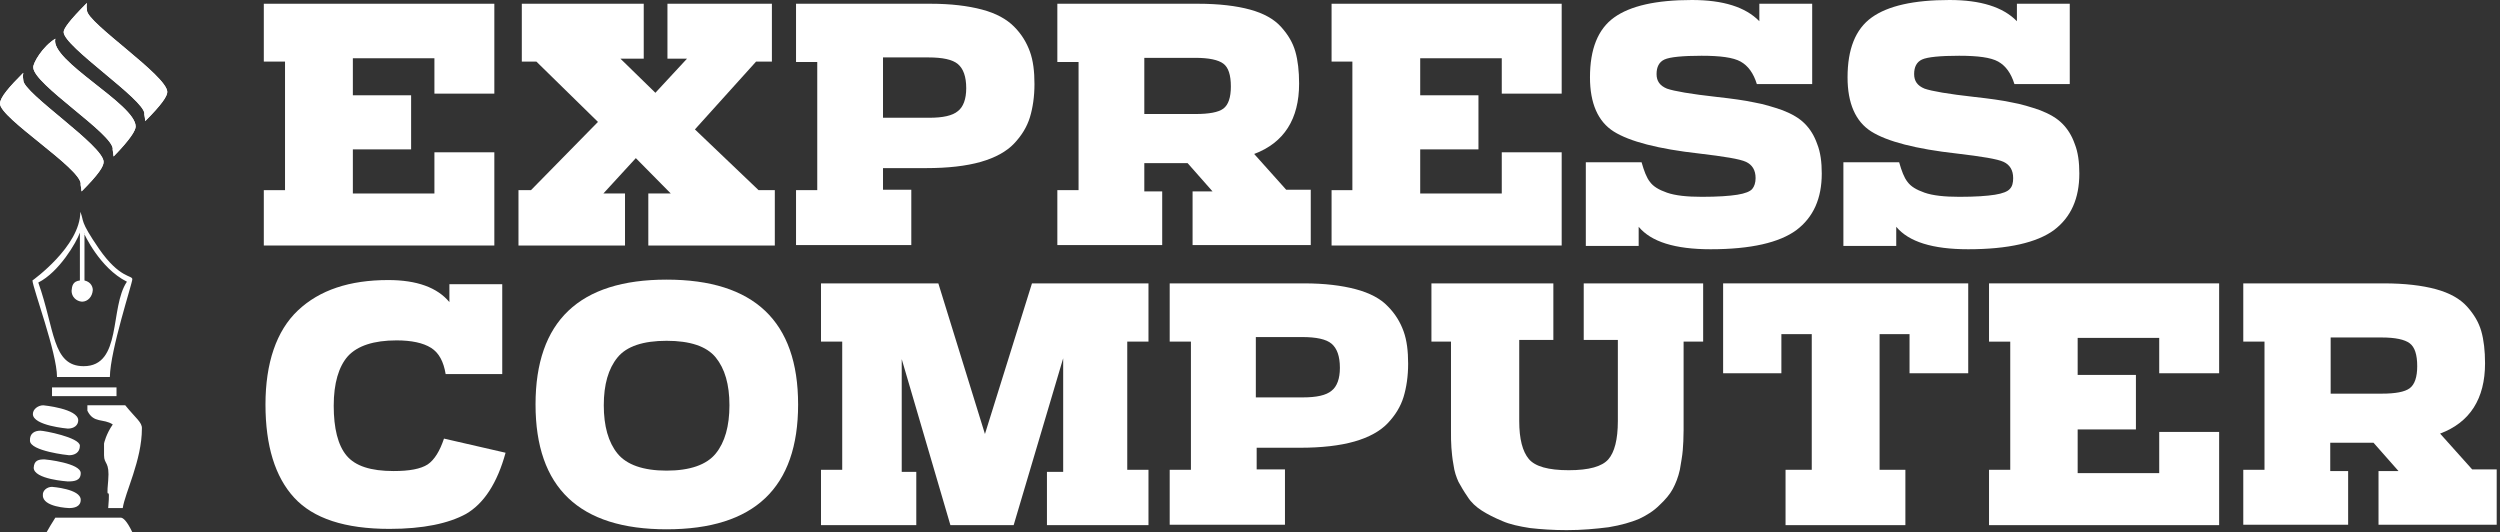
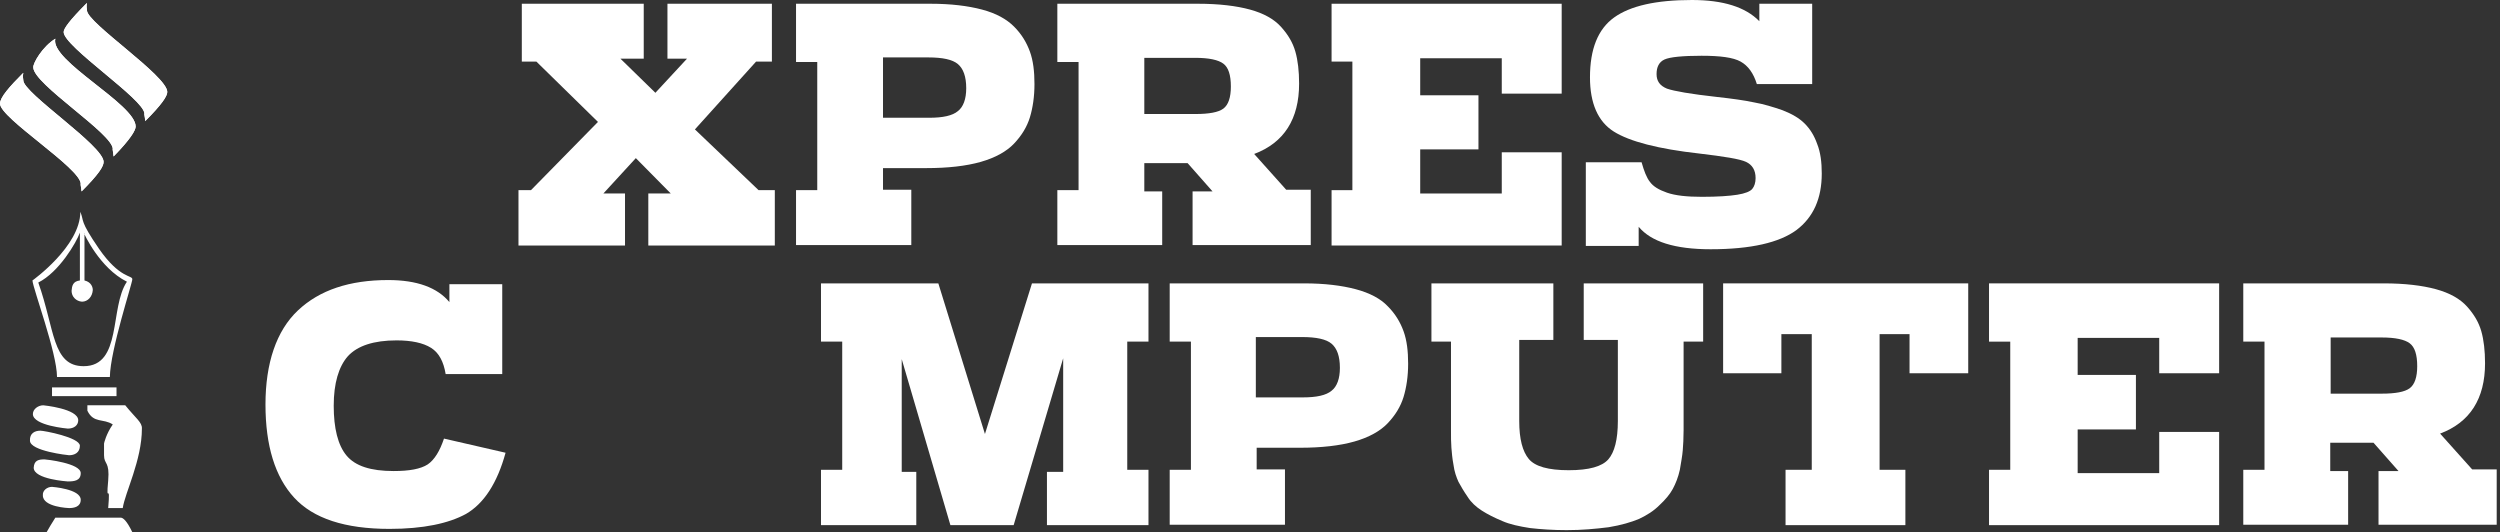
<svg xmlns="http://www.w3.org/2000/svg" width="357" height="76" viewBox="0 0 357 76" fill="none">
  <rect x="0" y="0" width="357" height="76" fill="#333333" stroke="none" />
  <g clip-path="url(#clip0_1425_10701)">
-     <path d="M37.672 35.059V27.155H40.702V8.794H37.672V0.535H70.591V13.37H62.035V8.319H50.388V13.607H58.707V21.332H50.388V27.631H62.035V21.748H70.591V35.059H37.672Z" fill="white" />
    <path d="M74.039 35.059V27.155H75.822L85.389 17.41L76.594 8.794H74.514V0.535H91.925V8.378H88.597L93.589 13.251L98.105 8.378H95.312V0.535H110.227V8.794H107.969L99.234 18.48L108.325 27.155H110.643V35.059H92.579V27.631H95.787L90.796 22.58L86.161 27.631H89.251V35.059H74.039Z" fill="white" />
    <path d="M113.674 35.059V27.155H116.704V8.854H113.674V0.535H132.867C135.779 0.535 138.215 0.832 140.235 1.367C142.256 1.901 143.741 2.733 144.811 3.803C145.88 4.872 146.593 6.061 147.069 7.368C147.544 8.675 147.722 10.22 147.722 12.003C147.722 13.786 147.485 15.39 147.069 16.757C146.653 18.123 145.88 19.371 144.811 20.5C143.741 21.629 142.137 22.521 140.057 23.115C137.977 23.709 135.363 24.006 132.273 24.006H126.093V27.096H130.134V34.999H113.674V35.059ZM126.093 16.816H132.689C134.65 16.816 136.016 16.519 136.789 15.865C137.561 15.271 137.977 14.142 137.977 12.597C137.977 10.933 137.561 9.804 136.789 9.151C136.016 8.497 134.59 8.2 132.57 8.2H126.093V16.816Z" fill="white" />
    <path d="M150.988 35.059V27.155H154.019V8.854H150.988V0.535H171.073C174.044 0.535 176.539 0.832 178.5 1.367C180.461 1.901 181.947 2.733 182.957 3.862C183.967 4.991 184.621 6.12 184.977 7.368C185.334 8.616 185.512 10.161 185.512 11.944C185.512 16.994 183.373 20.381 179.095 21.986L183.67 27.096H187.176V34.999H170.3V27.334H173.152L169.587 23.293H163.407V27.334H165.962V34.999H150.988V35.059ZM163.407 16.281H170.716C172.618 16.281 173.984 16.044 174.697 15.509C175.41 14.974 175.767 13.905 175.767 12.36C175.767 10.696 175.41 9.626 174.697 9.091C173.984 8.557 172.677 8.259 170.657 8.259H163.407V16.281Z" fill="white" />
    <path d="M190.148 35.059V27.155H193.12V8.794H190.148V0.535H223.008V13.37H214.452V8.319H202.805V13.607H211.124V21.332H202.805V27.631H214.452V21.748H223.008V35.059H190.148Z" fill="white" />
    <path d="M244.282 35.593C239.171 35.593 235.784 34.524 234.002 32.385V35.118H226.455V23.174H234.418C234.774 24.422 235.131 25.373 235.606 25.967C236.081 26.621 236.854 27.096 238.042 27.512C239.231 27.928 240.894 28.106 243.034 28.106C245.292 28.106 246.955 27.988 248.084 27.809C249.213 27.631 249.927 27.334 250.224 26.977C250.521 26.621 250.699 26.086 250.699 25.432C250.699 24.303 250.224 23.531 249.332 23.115C248.441 22.699 246.183 22.343 242.677 21.927C236.794 21.273 232.694 20.203 230.436 18.777C228.178 17.351 227.049 14.736 227.049 11.052C227.049 7.012 228.178 4.16 230.496 2.496C232.813 0.832 236.497 0 241.608 0C246.064 0 249.273 1.01 251.234 3.03V0.535H258.78V12.003H250.877C250.402 10.458 249.629 9.389 248.56 8.794C247.49 8.2 245.648 7.962 242.974 7.962C240.3 7.962 238.458 8.141 237.686 8.497C236.913 8.854 236.557 9.567 236.557 10.577C236.557 11.587 237.032 12.241 238.042 12.657C239.052 13.013 241.429 13.429 245.173 13.845C247.312 14.083 249.095 14.321 250.461 14.618C251.828 14.855 253.195 15.271 254.561 15.747C255.928 16.282 256.938 16.876 257.711 17.648C258.483 18.421 259.077 19.371 259.493 20.56C259.969 21.748 260.147 23.174 260.147 24.779C260.147 28.344 258.959 31.018 256.522 32.86C254.086 34.643 250.045 35.593 244.282 35.593Z" fill="white" />
-     <path d="M281.063 35.593C275.953 35.593 272.565 34.524 270.783 32.385V35.118H263.236V23.174H271.199C271.555 24.422 271.912 25.373 272.387 25.967C272.863 26.621 273.635 27.096 274.824 27.512C276.012 27.928 277.676 28.106 279.815 28.106C282.073 28.106 283.737 27.988 284.866 27.809C285.995 27.631 286.708 27.334 287.005 26.977C287.361 26.621 287.48 26.086 287.48 25.432C287.48 24.303 287.005 23.531 286.114 23.115C285.222 22.699 282.964 22.343 279.458 21.927C273.576 21.273 269.476 20.203 267.218 18.777C264.96 17.351 263.831 14.736 263.831 11.052C263.831 7.012 264.96 4.16 267.277 2.496C269.594 0.832 273.279 0 278.389 0C282.845 0 286.054 1.01 288.015 3.03V0.535H295.562V12.003H287.659C287.183 10.458 286.411 9.389 285.341 8.794C284.272 8.2 282.429 7.962 279.755 7.962C277.082 7.962 275.239 8.141 274.467 8.497C273.694 8.854 273.338 9.567 273.338 10.577C273.338 11.587 273.813 12.241 274.824 12.657C275.834 13.013 278.211 13.429 281.954 13.845C284.093 14.083 285.876 14.321 287.243 14.618C288.609 14.855 289.976 15.271 291.343 15.747C292.709 16.282 293.72 16.876 294.492 17.648C295.264 18.421 295.859 19.371 296.275 20.56C296.75 21.748 296.928 23.174 296.928 24.779C296.928 28.344 295.74 31.018 293.304 32.86C290.867 34.643 286.767 35.593 281.063 35.593Z" fill="white" />
    <path d="M55.618 75.525C49.26 75.525 44.744 74.039 42.01 71.068C39.277 68.097 37.91 63.64 37.91 57.758C37.91 51.875 39.455 47.24 42.545 44.328C45.635 41.417 49.913 39.991 55.44 39.991C59.54 39.991 62.451 41.06 64.174 43.14V40.585H71.721V53.42H63.64C63.343 51.637 62.689 50.389 61.56 49.676C60.431 48.963 58.767 48.607 56.628 48.607C53.36 48.607 51.042 49.379 49.676 50.865C48.368 52.35 47.655 54.727 47.655 57.936C47.655 61.145 48.249 63.581 49.497 65.067C50.745 66.552 52.944 67.265 56.212 67.265C58.47 67.265 60.074 66.968 61.084 66.314C62.035 65.661 62.808 64.413 63.402 62.63L72.196 64.651C71.008 68.988 69.106 71.9 66.551 73.386C64.056 74.752 60.431 75.525 55.618 75.525Z" fill="white" />
-     <path d="M95.192 75.584C82.714 75.584 76.475 69.642 76.475 57.758C76.475 45.873 82.714 39.931 95.192 39.931C107.671 39.931 113.97 45.873 113.97 57.758C113.97 69.642 107.73 75.584 95.192 75.584ZM88.181 64.769C89.488 66.374 91.865 67.206 95.192 67.206C98.52 67.206 100.897 66.374 102.204 64.769C103.511 63.165 104.165 60.847 104.165 57.876C104.165 54.905 103.511 52.647 102.204 51.043C100.897 49.439 98.52 48.666 95.192 48.666C91.865 48.666 89.488 49.439 88.181 51.043C86.873 52.647 86.22 54.905 86.22 57.876C86.22 60.847 86.873 63.165 88.181 64.769Z" fill="white" />
    <path d="M117.238 74.99V67.087H120.269V48.785H117.238V40.466H133.995L140.65 61.977L147.365 40.466H164.003V48.785H160.972V67.087H164.003V74.99H149.504V67.384H151.822V51.162L144.75 74.99H135.718L128.766 51.281V67.384H130.846V74.99H117.238Z" fill="white" />
    <path d="M167.033 74.99V67.087H170.064V48.785H167.033V40.466H186.226C189.138 40.466 191.574 40.763 193.595 41.298C195.615 41.833 197.16 42.665 198.17 43.734C199.24 44.804 199.953 45.992 200.428 47.3C200.903 48.607 201.082 50.152 201.082 51.934C201.082 53.717 200.844 55.321 200.428 56.688C200.012 58.055 199.24 59.303 198.17 60.432C197.1 61.561 195.496 62.452 193.416 63.046C191.337 63.64 188.722 63.938 185.632 63.938H179.452V67.027H183.493V74.93H167.033V74.99ZM179.452 56.748H186.048C188.009 56.748 189.376 56.45 190.148 55.797C190.921 55.203 191.337 54.074 191.337 52.529C191.337 50.865 190.921 49.736 190.148 49.082C189.376 48.428 187.95 48.131 185.929 48.131H179.333V56.748H179.452Z" fill="white" />
    <path d="M223.72 75.703C221.819 75.703 220.036 75.584 218.491 75.406C216.946 75.168 215.579 74.871 214.51 74.396C213.381 73.92 212.43 73.445 211.598 72.91C210.766 72.375 210.053 71.722 209.578 70.949C209.043 70.177 208.627 69.464 208.271 68.81C207.973 68.156 207.676 67.325 207.558 66.374C207.379 65.423 207.32 64.651 207.26 63.938C207.201 63.224 207.201 62.393 207.201 61.442V48.785H204.408V40.466H221.819V48.547H216.946V60.135C216.946 62.69 217.421 64.472 218.313 65.542C219.204 66.612 221.106 67.146 224.017 67.146C226.929 67.146 228.771 66.612 229.662 65.601C230.554 64.591 231.029 62.749 231.029 60.135V48.547H226.156V40.466H243.21V48.785H240.418V61.442C240.418 62.571 240.358 63.522 240.299 64.294C240.239 65.067 240.061 66.017 239.883 67.087C239.645 68.156 239.289 69.048 238.873 69.82C238.457 70.593 237.803 71.365 236.971 72.138C236.139 72.97 235.188 73.564 234.059 74.099C232.93 74.574 231.504 74.99 229.722 75.287C227.82 75.525 225.919 75.703 223.72 75.703Z" fill="white" />
    <path d="M254.976 74.99V67.087H258.719V47.715H254.381V53.301H246.062V40.466H281.062V53.301H272.683V47.715H268.405V67.087H272.089V74.99H254.976Z" fill="white" />
    <path d="M284.033 74.99V67.087H287.064V48.785H284.033V40.466H316.893V53.301H308.337V48.25H296.69V53.539H305.009V61.323H296.69V67.562H308.337V61.679H316.893V74.99H284.033Z" fill="white" />
    <path d="M320.34 74.99V67.087H323.37V48.785H320.34V40.466H340.424C343.395 40.466 345.891 40.763 347.852 41.298C349.813 41.833 351.298 42.665 352.309 43.794C353.319 44.923 353.972 46.052 354.329 47.3C354.685 48.547 354.864 50.092 354.864 51.875C354.864 56.926 352.725 60.313 348.446 61.917L353.022 67.027H356.528V74.93H339.652V67.265H342.504L338.939 63.224H332.759V67.265H335.314V74.93H320.34V74.99ZM332.818 56.213H340.127C342.029 56.213 343.395 55.975 344.108 55.44C344.821 54.906 345.178 53.836 345.178 52.291C345.178 50.627 344.821 49.557 344.108 49.023C343.395 48.488 342.088 48.191 340.068 48.191H332.818V56.213Z" fill="white" />
    <path fill-rule="evenodd" clip-rule="evenodd" d="M12.419 0.416C12.3 0.951 12.419 1.248 12.419 1.486C12.419 3.268 23.887 10.815 23.887 13.132C23.887 13.726 23.115 14.915 20.738 17.292C20.679 16.519 20.56 16.282 20.619 16.222C20.619 14.202 9.091 6.655 9.091 4.576C9.091 4.1 9.864 2.971 12.419 0.416ZM3.328 10.399C3.209 10.934 3.328 11.231 3.328 11.468C3.328 13.31 14.796 20.798 14.796 23.115C14.796 23.769 14.083 24.898 11.647 27.334C11.587 26.68 11.468 26.324 11.528 26.264C11.528 24.006 0 16.876 0 14.796C0 13.905 1.367 12.36 3.328 10.399ZM7.903 5.526C7.071 8.676 19.371 14.855 19.371 18.064C19.371 18.599 18.658 19.847 16.222 22.343C16.163 21.689 16.044 21.273 16.103 21.273C16.103 19.074 4.754 12.003 4.754 9.626C4.694 9.032 6.061 6.655 7.903 5.526Z" fill="white" />
    <path fill-rule="evenodd" clip-rule="evenodd" d="M12.419 0.416C12.3 0.951 12.419 1.248 12.419 1.486C12.419 3.268 23.887 10.815 23.887 13.132C23.887 13.726 23.115 14.915 20.738 17.292C20.679 16.519 20.56 16.282 20.619 16.222C20.619 14.202 9.091 6.655 9.091 4.576C9.091 4.1 9.864 2.971 12.419 0.416ZM3.328 10.399C3.209 10.934 3.328 11.231 3.328 11.468C3.328 13.31 14.796 20.798 14.796 23.115C14.796 23.769 14.083 24.898 11.647 27.334C11.587 26.68 11.468 26.324 11.528 26.264C11.528 24.006 0 16.876 0 14.796C0 13.905 1.367 12.36 3.328 10.399ZM7.903 5.526C7.071 8.676 19.371 14.855 19.371 18.064C19.371 18.599 18.658 19.847 16.222 22.343C16.163 21.689 16.044 21.273 16.103 21.273C16.103 19.074 4.754 12.003 4.754 9.626C4.694 9.032 6.061 6.655 7.903 5.526Z" fill="white" />
    <path fill-rule="evenodd" clip-rule="evenodd" d="M7.428 55.321H16.638V56.569H7.428V55.321ZM18.896 39.872C18.896 40.466 15.747 49.973 15.688 53.836H8.141C8.141 50.389 4.695 41.179 4.635 40.05C4.635 40.05 11.469 35.177 11.469 30.245C12.063 31.672 11.29 31.374 14.143 35.534C17.114 39.812 18.896 39.277 18.896 39.872ZM12.003 33.335C12.003 33.335 14.202 38.267 18.124 40.228C15.628 43.912 17.47 52.291 11.944 52.291C7.428 52.291 7.844 47.002 5.467 40.347C8.438 38.861 10.934 34.583 11.409 33.216V40.05C10.399 40.169 10.28 40.822 10.221 41.535C10.221 42.367 10.874 43.021 11.706 43.08C12.538 43.08 13.192 42.367 13.251 41.417C13.251 41.06 13.073 40.288 12.063 40.05V33.335H12.003ZM17.233 73.92C17.589 73.92 18.124 74.395 18.896 76H6.655C6.834 75.643 7.487 74.574 7.903 73.92H17.233ZM7.428 69.523C7.428 69.523 11.528 69.82 11.528 71.365C11.528 72.375 10.577 72.553 9.864 72.553C9.864 72.553 6.061 72.435 6.121 70.711C6.061 70.058 6.715 69.523 7.428 69.523ZM6.358 65.601C6.537 65.601 11.528 66.136 11.528 67.562C11.528 68.632 10.637 68.75 9.686 68.75C9.686 68.75 4.813 68.453 4.813 66.79C4.873 65.72 5.526 65.601 6.358 65.601ZM5.764 61.501C6.299 61.501 11.35 62.452 11.409 63.64C11.409 64.65 10.637 65.007 9.864 65.007C9.745 65.007 4.279 64.413 4.279 62.927C4.219 61.858 4.992 61.501 5.764 61.501ZM12.419 57.876H17.886C19.372 59.718 20.322 60.313 20.263 61.204C20.263 65.72 17.827 70.414 17.53 72.553H15.45C15.806 68.394 15.093 72.435 15.45 68.632C15.688 65.839 14.856 66.374 14.856 65.007V63.343C14.856 63.284 15.153 61.976 16.104 60.61C14.737 59.718 13.37 60.491 12.479 58.649V57.876H12.419ZM6.18 57.876C6.18 57.876 11.171 58.352 11.171 60.016C11.171 60.728 10.577 61.204 9.686 61.204C9.686 61.204 4.695 60.788 4.695 59.124C4.695 58.411 5.467 57.876 6.18 57.876Z" fill="white" />
  </g>
  <defs>
    <clipPath id="clip0_1425_10701">
      <rect width="356.529" height="76" fill="white" />
    </clipPath>
  </defs>
</svg>